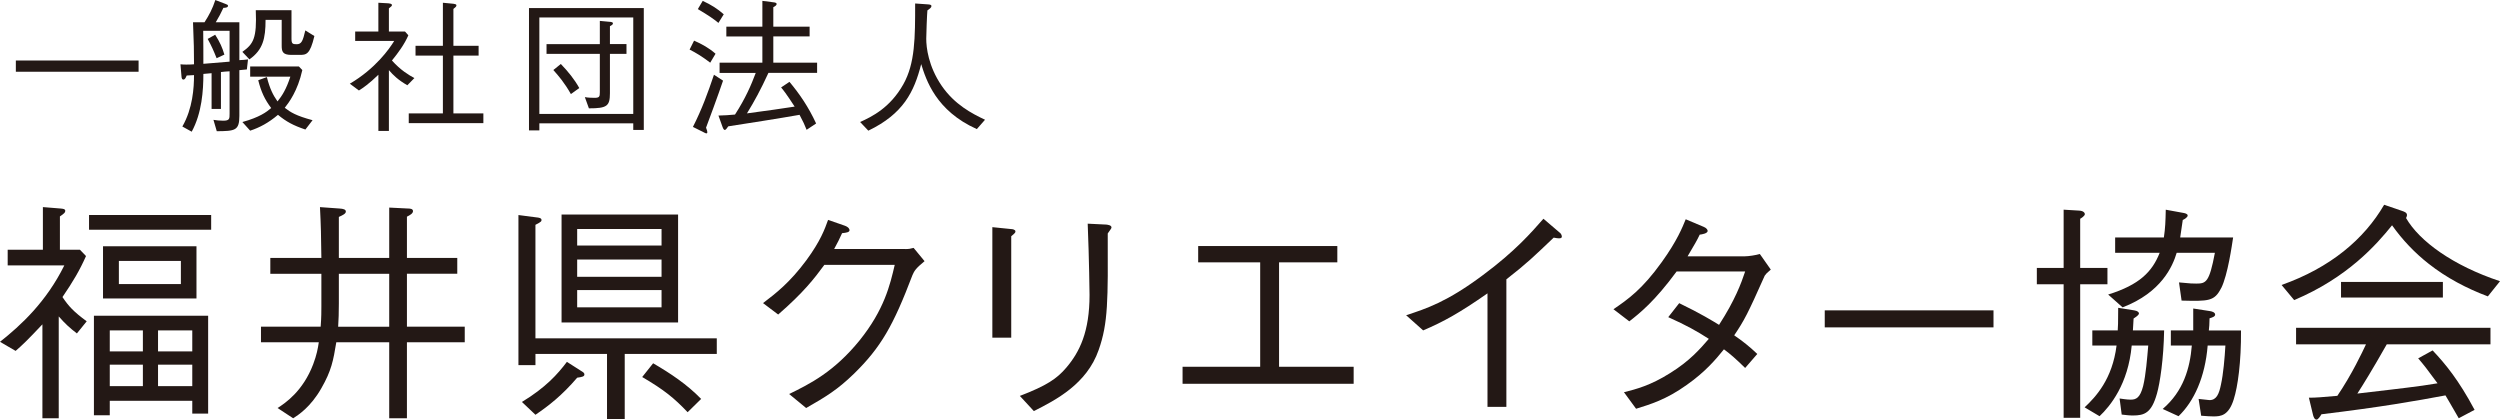
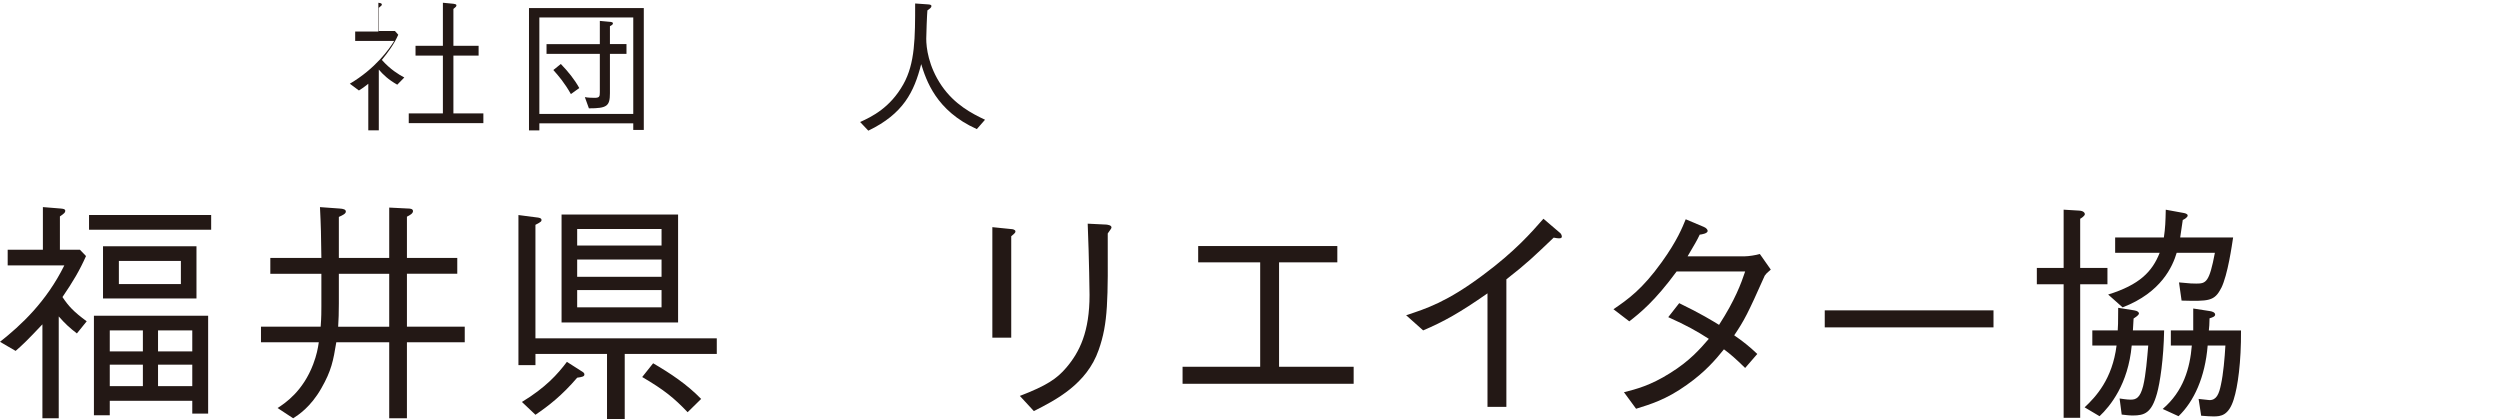
<svg xmlns="http://www.w3.org/2000/svg" id="_レイヤー_2" width="119.137" height="20" viewBox="0 0 119.137 20">
  <defs>
    <style>.cls-1{fill:#231815;stroke-width:0px;}</style>
  </defs>
  <g id="_レイヤー_1-2">
-     <path class="cls-1" d="M.755,3.419v-.536h5.849v.536H.755Z" />
-     <path class="cls-1" d="M11.764,3.309c-.076.007-.24.02-.357.034v2.176c0,.707-.205.727-1.077.734l-.158-.542c.117.021.302.041.46.041.309,0,.309-.089.309-.336v-2.018c-.151.007-.302.021-.412.035v1.757h-.446v-1.702c-.123.007-.268.027-.391.035,0,.776-.068,1.86-.556,2.753l-.446-.247c.494-.858.556-1.839.556-2.45-.13.007-.275.014-.35.02-.041.096-.076.193-.158.193-.055,0-.083-.048-.09-.158l-.048-.57c.09.007.138.014.275.014.178,0,.281-.007.371-.014,0-.714-.007-.913-.048-2.004h.549c.22-.343.378-.639.515-1.058l.487.186c.076.027.117.048.117.09,0,.089-.151.096-.22.096-.117.254-.213.433-.364.687h1.125v1.805c.186-.008.247-.014.412-.035l-.055.481ZM10.94,1.469h-1.256c.007.508.007,1.229.007,1.572.199-.014,1.071-.09,1.25-.103v-1.469ZM10.323,2.774c-.151-.378-.241-.577-.426-.92l.357-.199c.234.37.336.604.439.947l-.37.172ZM14.262,2.616h-.378c-.425,0-.46-.172-.46-.446V.948h-.769c0,.885-.123,1.428-.769,1.881l-.336-.357c.529-.378.694-.645.639-1.985h1.702v1.353c0,.24.048.268.247.268.233,0,.295-.158.412-.659l.432.268c-.212.899-.391.899-.721.899ZM14.551,6.172c-.577-.193-.913-.378-1.304-.7-.453.384-.872.604-1.325.755l-.371-.412c.817-.226,1.146-.473,1.373-.666-.302-.398-.481-.776-.618-1.325l.411-.151c.144.563.296.858.508,1.16.22-.274.412-.569.612-1.18h-1.915v-.487h2.32l.165.172c-.22,1.003-.652,1.565-.837,1.799.275.213.535.378,1.325.591l-.343.446Z" />
-     <path class="cls-1" d="M18.031,3.563c-.446.433-.727.625-.927.749l-.433-.323c1.215-.714,1.881-1.654,2.115-2.039h-1.86v-.446h1.105V.131l.481.027c.048.008.165.014.165.083,0,.041-.014.055-.144.158v1.105h.769l.158.178c-.192.439-.481.831-.782,1.201.411.46.803.694,1.07.837l-.336.343c-.433-.247-.673-.48-.879-.721v2.897h-.501v-2.677ZM21.106.131l.501.048c.055.007.144.02.144.075,0,.055-.041.09-.144.172v1.757h1.201v.467h-1.201v2.753h1.428v.466h-3.556v-.466h1.627v-2.753h-1.304v-.467h1.304V.131Z" />
+     <path class="cls-1" d="M18.031,3.563c-.446.433-.727.625-.927.749l-.433-.323c1.215-.714,1.881-1.654,2.115-2.039h-1.86v-.446h1.105V.131c.048.008.165.014.165.083,0,.041-.014.055-.144.158v1.105h.769l.158.178c-.192.439-.481.831-.782,1.201.411.46.803.694,1.07.837l-.336.343c-.433-.247-.673-.48-.879-.721v2.897h-.501v-2.677ZM21.106.131l.501.048c.055.007.144.02.144.075,0,.055-.041.09-.144.172v1.757h1.201v.467h-1.201v2.753h1.428v.466h-3.556v-.466h1.627v-2.753h-1.304v-.467h1.304V.131Z" />
    <path class="cls-1" d="M30.178,6.192v-.315h-4.475v.336h-.494V.385h5.471v5.807h-.501ZM30.178.831h-4.475v4.599h4.475V.831ZM29.066,2.568v1.874c0,.618-.144.721-1.002.721l-.193-.535c.144.027.309.034.46.034.233,0,.254-.055.254-.268v-1.826h-2.54v-.466h2.54V.996l.515.048c.02,0,.11.014.11.068,0,.062-.069.096-.144.137v.852h.789v.466h-.789ZM27.206,4.483c-.302-.536-.591-.872-.837-1.146l.357-.288c.336.35.645.721.879,1.146l-.398.288Z" />
-     <path class="cls-1" d="M33.845,2.987c-.405-.309-.686-.474-.982-.624l.213-.426c.364.158.714.35,1.023.624l-.254.426ZM33.646,6.082c.048.131.062.172.062.22,0,.048-.035.055-.041.055-.041,0-.11-.041-.137-.055l-.509-.254c.433-.852.707-1.614,1.003-2.486l.433.281c-.199.597-.762,2.121-.81,2.238ZM34.237,1.092c-.241-.199-.474-.357-.982-.659l.233-.391c.405.186.707.378,1.002.639l-.254.411ZM36.619,3.474c-.371.809-.673,1.359-1.023,1.929.728-.096,1.902-.261,2.273-.323-.426-.652-.536-.782-.645-.913l.398-.267c.481.576.906,1.194,1.27,1.984l-.453.302c-.083-.213-.172-.411-.336-.714-.885.158-2.725.446-3.398.549-.041.055-.11.172-.165.172-.055,0-.096-.11-.103-.13l-.199-.556c.226,0,.563-.028.789-.048.501-.776.769-1.401.988-1.984h-1.723v-.487h2.039v-1.25h-1.717v-.466h1.717V.041l.521.068c.075.008.158.021.158.083,0,.048-.048.096-.158.151v.927h1.73v.466h-1.73v1.25h2.087v.487h-2.32Z" />
    <path class="cls-1" d="M46.549,6.151c-1.95-.871-2.416-2.347-2.65-3.096-.336,1.325-.851,2.368-2.519,3.172l-.391-.412c.556-.254,1.428-.673,2.059-1.798.563-1.003.563-2.218.563-3.851l.591.041c.117.007.185.021.185.083,0,.068-.068.117-.192.206-.02.192-.055,1.146-.055,1.352,0,.405.096,1.304.734,2.238.618.899,1.441,1.325,2.067,1.62l-.391.446Z" />
    <path class="cls-1" d="M3.665,15.89c-.344-.266-.544-.445-.866-.811v4.854h-.778v-4.477c-.711.755-.955.988-1.277,1.266l-.744-.433c1-.788,2.21-1.91,3.066-3.643H.366v-.744h1.678v-2.033l.833.067c.123.011.233.022.233.111,0,.078-.044.123-.255.267v1.588h.955l.289.3c-.299.677-.622,1.222-1.122,1.954.289.433.533.7,1.155,1.155l-.467.578ZM4.243,10.947v-.7h5.82v.7h-5.82ZM9.163,19.711v-.611h-3.932v.689h-.755v-4.743h5.443v4.665h-.755ZM4.909,14.224v-2.488h4.454v2.488h-4.454ZM6.809,15.746h-1.578v1h1.578v-1ZM6.809,17.379h-1.578v1.022h1.578v-1.022ZM8.62,12.436h-2.955v1.1h2.955v-1.1ZM9.163,15.746h-1.632v1h1.632v-1ZM9.163,17.379h-1.632v1.022h1.632v-1.022Z" />
    <path class="cls-1" d="M19.392,16.312v3.621h-.844v-3.621h-2.522c-.144.877-.233,1.355-.711,2.188-.511.9-1.1,1.277-1.344,1.433l-.744-.489c.366-.233,1.21-.8,1.699-2.088.166-.445.222-.744.266-1.044h-2.755v-.744h2.844c.011-.189.034-.356.034-.955v-1.566h-2.433v-.755h2.433c-.011-1.044-.023-1.555-.067-2.422l.933.067c.178.011.3.044.3.144,0,.1-.133.167-.333.256v1.955h2.4v-2.4l.9.045c.089,0,.233.011.233.122,0,.111-.134.189-.289.266v1.966h2.399v.755h-2.399v2.522h2.755v.744h-2.755ZM18.548,13.047h-2.4v1.422c0,.478-.011.722-.033,1.1h2.433v-2.522Z" />
    <path class="cls-1" d="M29.771,16.868v3.099h-.844v-3.099h-3.41v.533h-.811v-7.153l.855.111c.122.011.244.033.244.122,0,.056,0,.089-.289.233v5.41h8.642v.744h-4.388ZM27.505,18c-.722.845-1.366,1.344-1.988,1.766l-.645-.611c1.134-.688,1.7-1.322,2.144-1.911l.678.433c.089.056.156.089.156.167,0,.1-.111.122-.345.155ZM26.761,15.368v-5.143h5.553v5.143h-5.553ZM31.526,10.914h-4.021v.788h4.021v-.788ZM31.526,12.369h-4.021v.822h4.021v-.822ZM31.526,13.824h-4.021v.822h4.021v-.822ZM32.77,19.645c-.645-.678-1.122-1.067-2.166-1.678l.521-.655c.822.478,1.622,1.011,2.288,1.699l-.644.633Z" />
-     <path class="cls-1" d="M43.138,11.869c.167,0,.233-.011.4-.056l.522.633c-.433.355-.489.466-.578.667-.911,2.399-1.499,3.443-2.799,4.709-.755.733-1.31,1.077-2.266,1.622l-.811-.667c.978-.478,2.144-1.055,3.366-2.566,1.167-1.455,1.444-2.632,1.666-3.588h-3.354c-.489.667-1,1.322-2.2,2.366l-.722-.545c.612-.466,1.277-.977,2.067-2.044.677-.922.877-1.488,1.033-1.921l.8.278c.211.078.222.189.222.211,0,.1-.144.122-.355.144-.111.244-.222.478-.378.755h3.387Z" />
    <path class="cls-1" d="M48.168,10.914c.089,0,.222.033.222.111,0,.055-.011.077-.2.233v4.832h-.9v-5.265l.878.089ZM48.601,18.867c1.277-.489,1.766-.822,2.211-1.344.644-.755,1.11-1.721,1.11-3.465,0-.333-.033-1.822-.044-2.122-.011-.344-.011-.399-.044-1.277l.9.044c.044.011.233.023.233.134,0,.044-.022.066-.178.288.011,3.177.023,4.265-.433,5.554-.566,1.622-2.033,2.377-3.088,2.911l-.667-.722Z" />
    <path class="cls-1" d="M64.508,18.289h-8.153v-.811h3.699v-4.976h-2.955v-.777h6.631v.777h-2.777v4.976h3.555v.811Z" />
    <path class="cls-1" d="M70.886,19.389v-5.41c-1.299.911-2.099,1.356-3.066,1.766l-.811-.722c.977-.322,1.944-.633,3.655-1.91,1.544-1.144,2.31-2.033,2.888-2.689l.755.645c.044.022.122.111.122.199,0,.044-.011.09-.133.09-.077,0-.122-.011-.255-.034-.934.888-1.244,1.2-2.255,1.988v6.076h-.9Z" />
    <path class="cls-1" d="M84.387,12.847c-.2.167-.222.2-.289.289-.821,1.844-.977,2.133-1.455,2.844.389.266.744.545,1.1.888l-.578.667c-.478-.466-.711-.667-1.011-.888-.388.478-.877,1.066-1.777,1.699-.978.7-1.733.922-2.41,1.133l-.578-.788c.578-.144,1.266-.322,2.199-.911.934-.578,1.422-1.144,1.845-1.632-.589-.378-1.044-.633-1.933-1.034l.522-.667c1.034.5,1.589.845,1.899,1.034.767-1.189,1.055-1.978,1.244-2.544h-3.266c-1.044,1.422-1.755,1.988-2.255,2.377l-.755-.578c.7-.478,1.367-.944,2.3-2.243.744-1.034.988-1.666,1.144-2.044l.867.366c.133.056.178.144.178.189,0,.122-.278.167-.378.178-.156.322-.2.389-.578,1.033h2.721c.189,0,.533-.055.722-.111l.522.744Z" />
    <path class="cls-1" d="M86.958,15.601v-.811h8.042v.811h-8.042Z" />
    <path class="cls-1" d="M99.131,13.546v6.365h-.789v-6.365h-1.277v-.777h1.277v-2.777l.733.044c.244.011.278.134.278.167,0,.089-.178.2-.222.222v2.344h1.299v.777h-1.299ZM102.786,18.767c-.256.911-.589,1.033-1.144,1.033-.189,0-.323-.022-.533-.044l-.1-.766c.1.011.322.055.533.055.255,0,.444-.089.588-.644.134-.555.189-1.31.244-1.933h-.788c-.167,1.833-1.022,2.888-1.533,3.366l-.711-.422c.533-.5,1.322-1.344,1.522-2.944h-1.155v-.722h1.211c.011-.167.022-.322.022-1.077l.767.122c.167.023.223.1.223.144,0,.044-.044.111-.256.244-.023.355-.023.399-.033.566h1.488c-.022,1.355-.2,2.522-.344,3.021ZM105.851,13.725c-.322.633-.589.633-1.888.6l-.123-.867c.6.056.622.056.822.056.466,0,.622-.056.888-1.466h-1.821c-.189.633-.722,1.888-2.577,2.599l-.688-.611c1.499-.466,2.099-1.089,2.455-1.988h-2.122v-.733h2.322c.067-.455.078-.755.09-1.322l.855.156c.044.011.189.033.189.123,0,.089-.178.189-.234.211l-.122.833h2.522c-.056.367-.256,1.789-.566,2.411ZM106.451,19.023c-.244.788-.622.821-.966.821-.167,0-.3-.011-.589-.033l-.122-.8c.044,0,.477.056.522.056.333,0,.455-.3.544-.744.111-.5.178-1.267.211-1.855h-.845c-.122,1.511-.655,2.665-1.388,3.366l-.755-.345c.988-.844,1.299-1.944,1.388-3.021h-1v-.722h1.067v-1.044l.788.122c.089.011.256.056.256.167,0,.089-.111.133-.266.178-.011.356-.011.366-.034.578h1.533c.011,1.522-.156,2.688-.345,3.277Z" />
-     <path class="cls-1" d="M118.559,14.124c-1.011-.378-1.977-.888-2.822-1.555-.667-.522-1.255-1.144-1.744-1.833-.733.91-2.11,2.488-4.665,3.565l-.6-.721c2.322-.822,3.932-2.177,4.888-3.822l.844.289c.133.044.244.089.244.2,0,.056-.022.089-.044.144.633,1.1,2.233,2.266,4.477,3.01l-.578.722ZM113.739,16.412c-.7,1.233-1.134,1.933-1.4,2.343,1.011-.122,2.144-.244,3.11-.378.3-.044.512-.077.711-.111-.522-.711-.655-.878-.922-1.189l.688-.378c.6.633,1.244,1.411,2,2.832l-.755.4c-.478-.834-.511-.878-.633-1.089-1.422.266-3.054.555-5.909.9-.066.111-.166.255-.233.255-.1,0-.144-.133-.166-.211l-.2-.834c.355,0,.578-.022,1.355-.089.689-1.011,1.2-2.1,1.366-2.455h-3.332v-.788h9.264v.788h-4.942ZM111.561,14.18v-.744h4.854v.744h-4.854Z" />
  </g>
</svg>